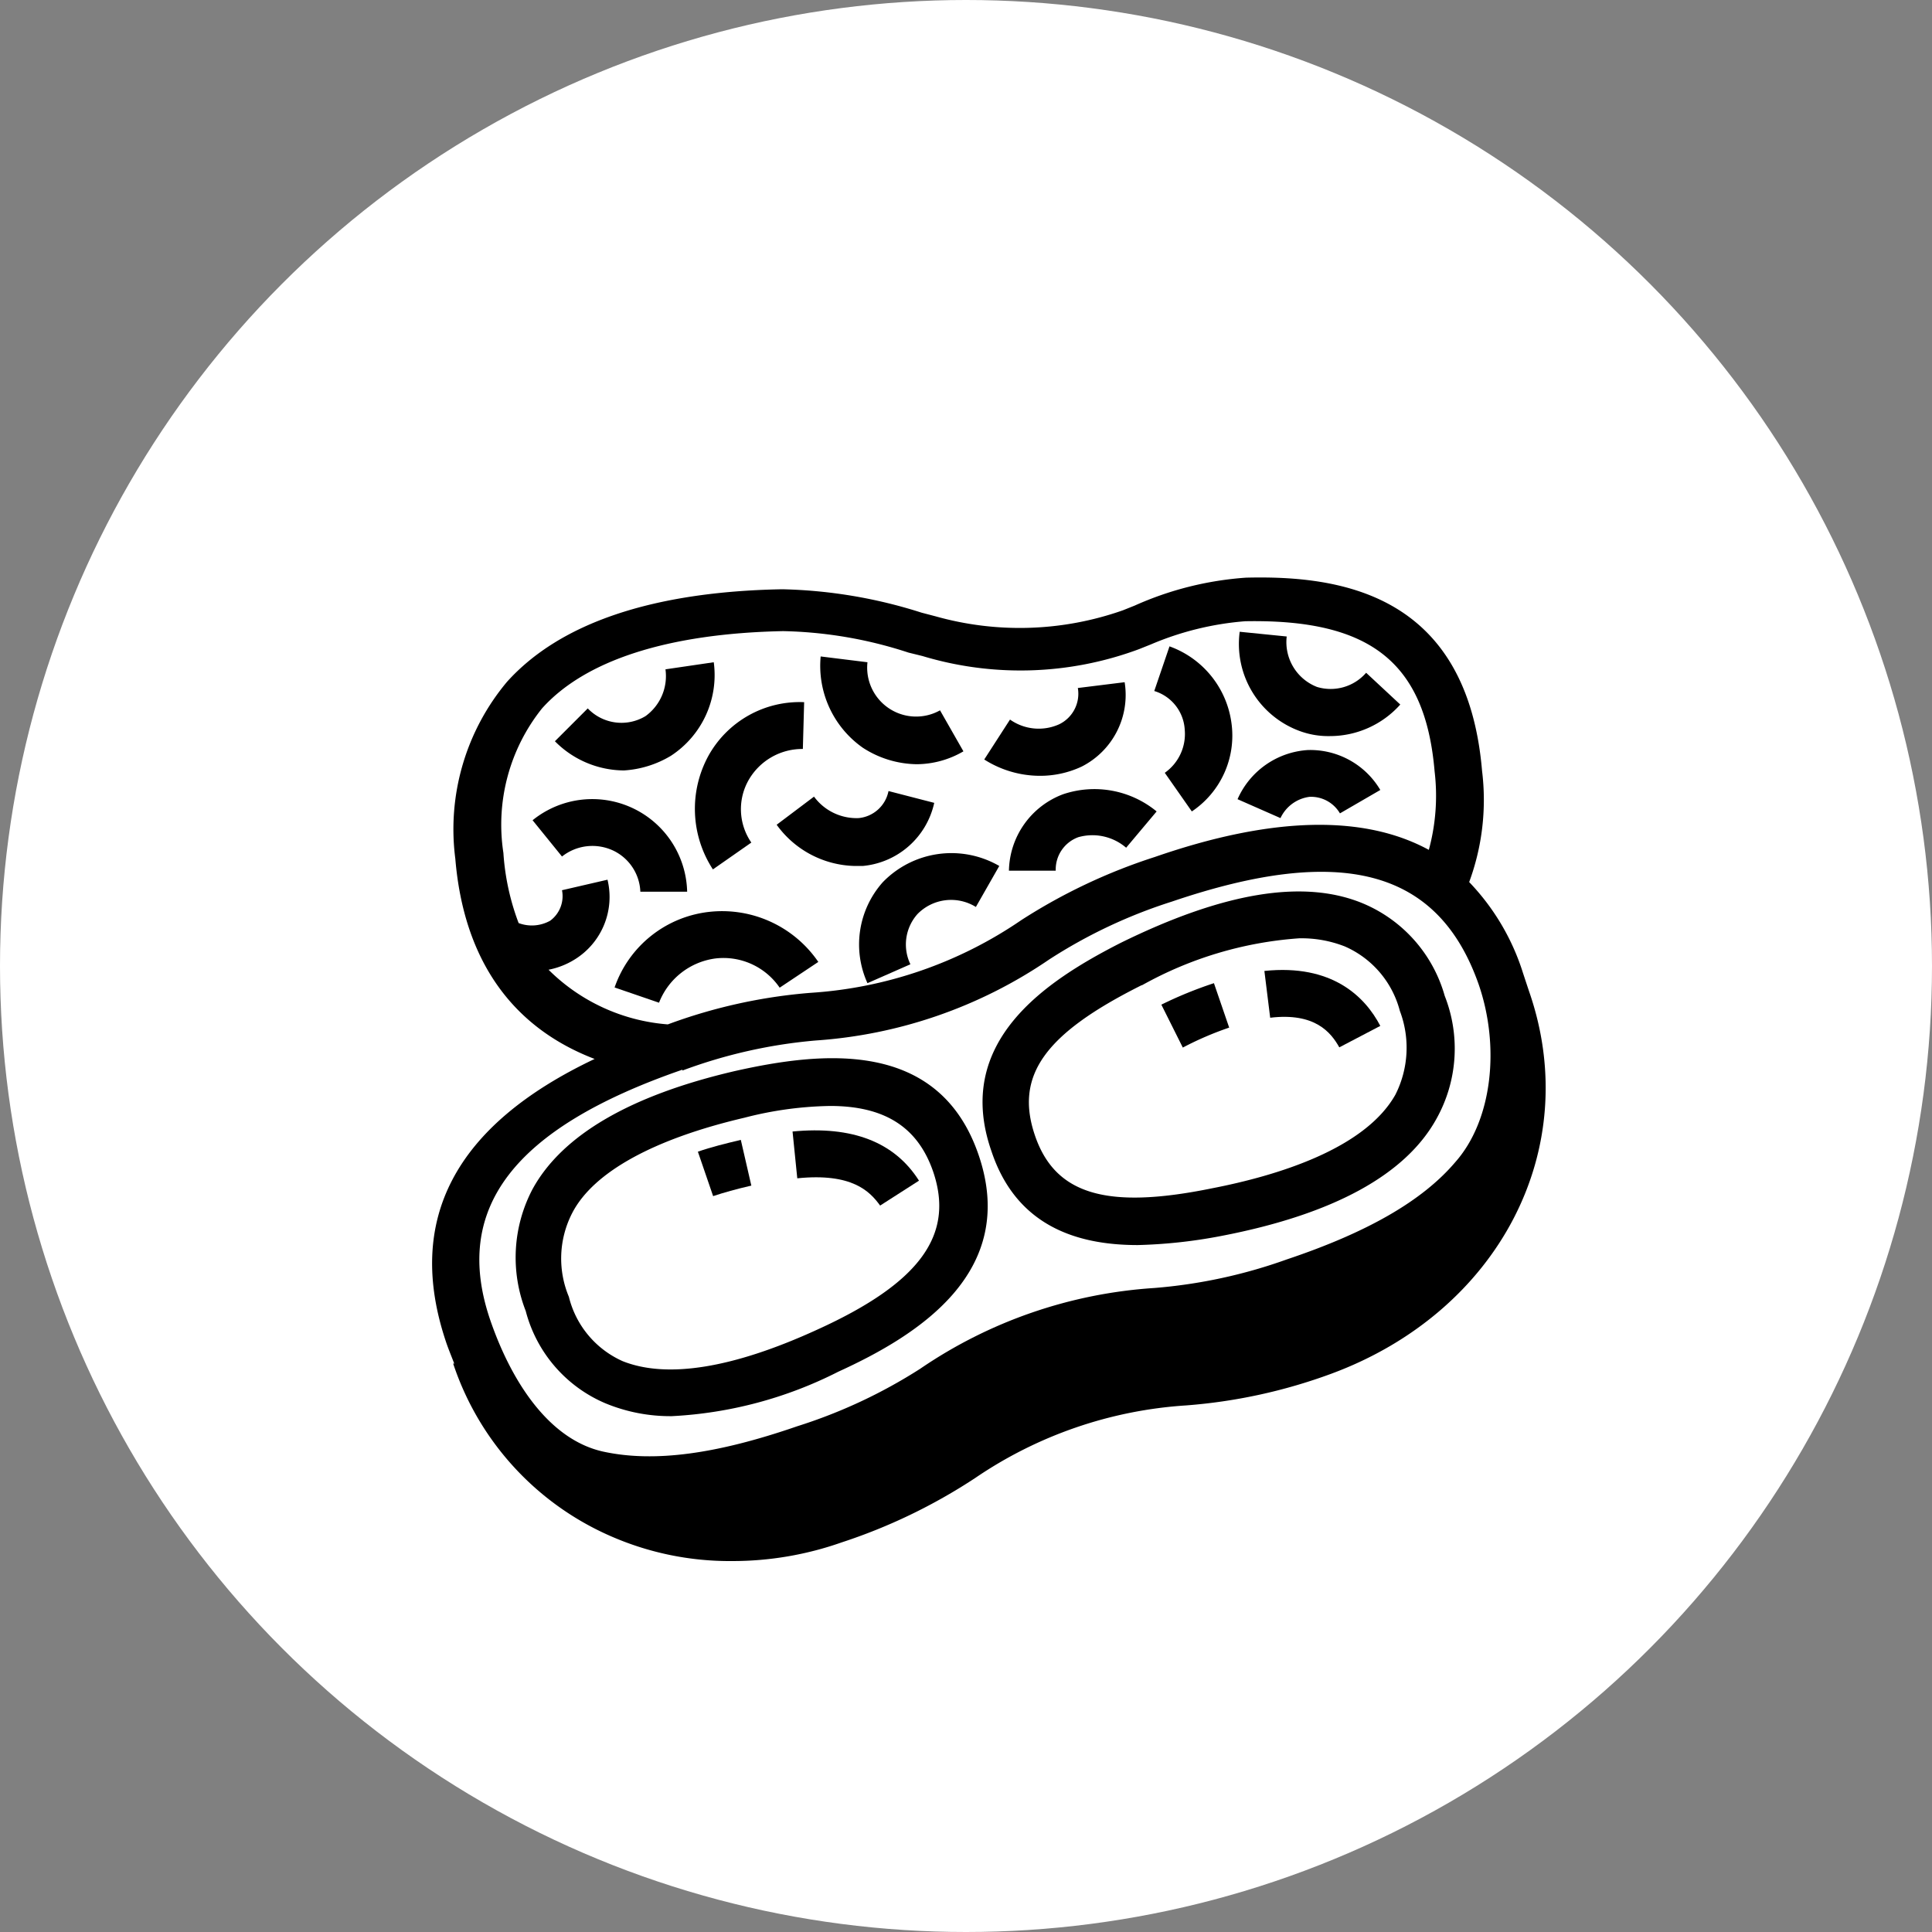
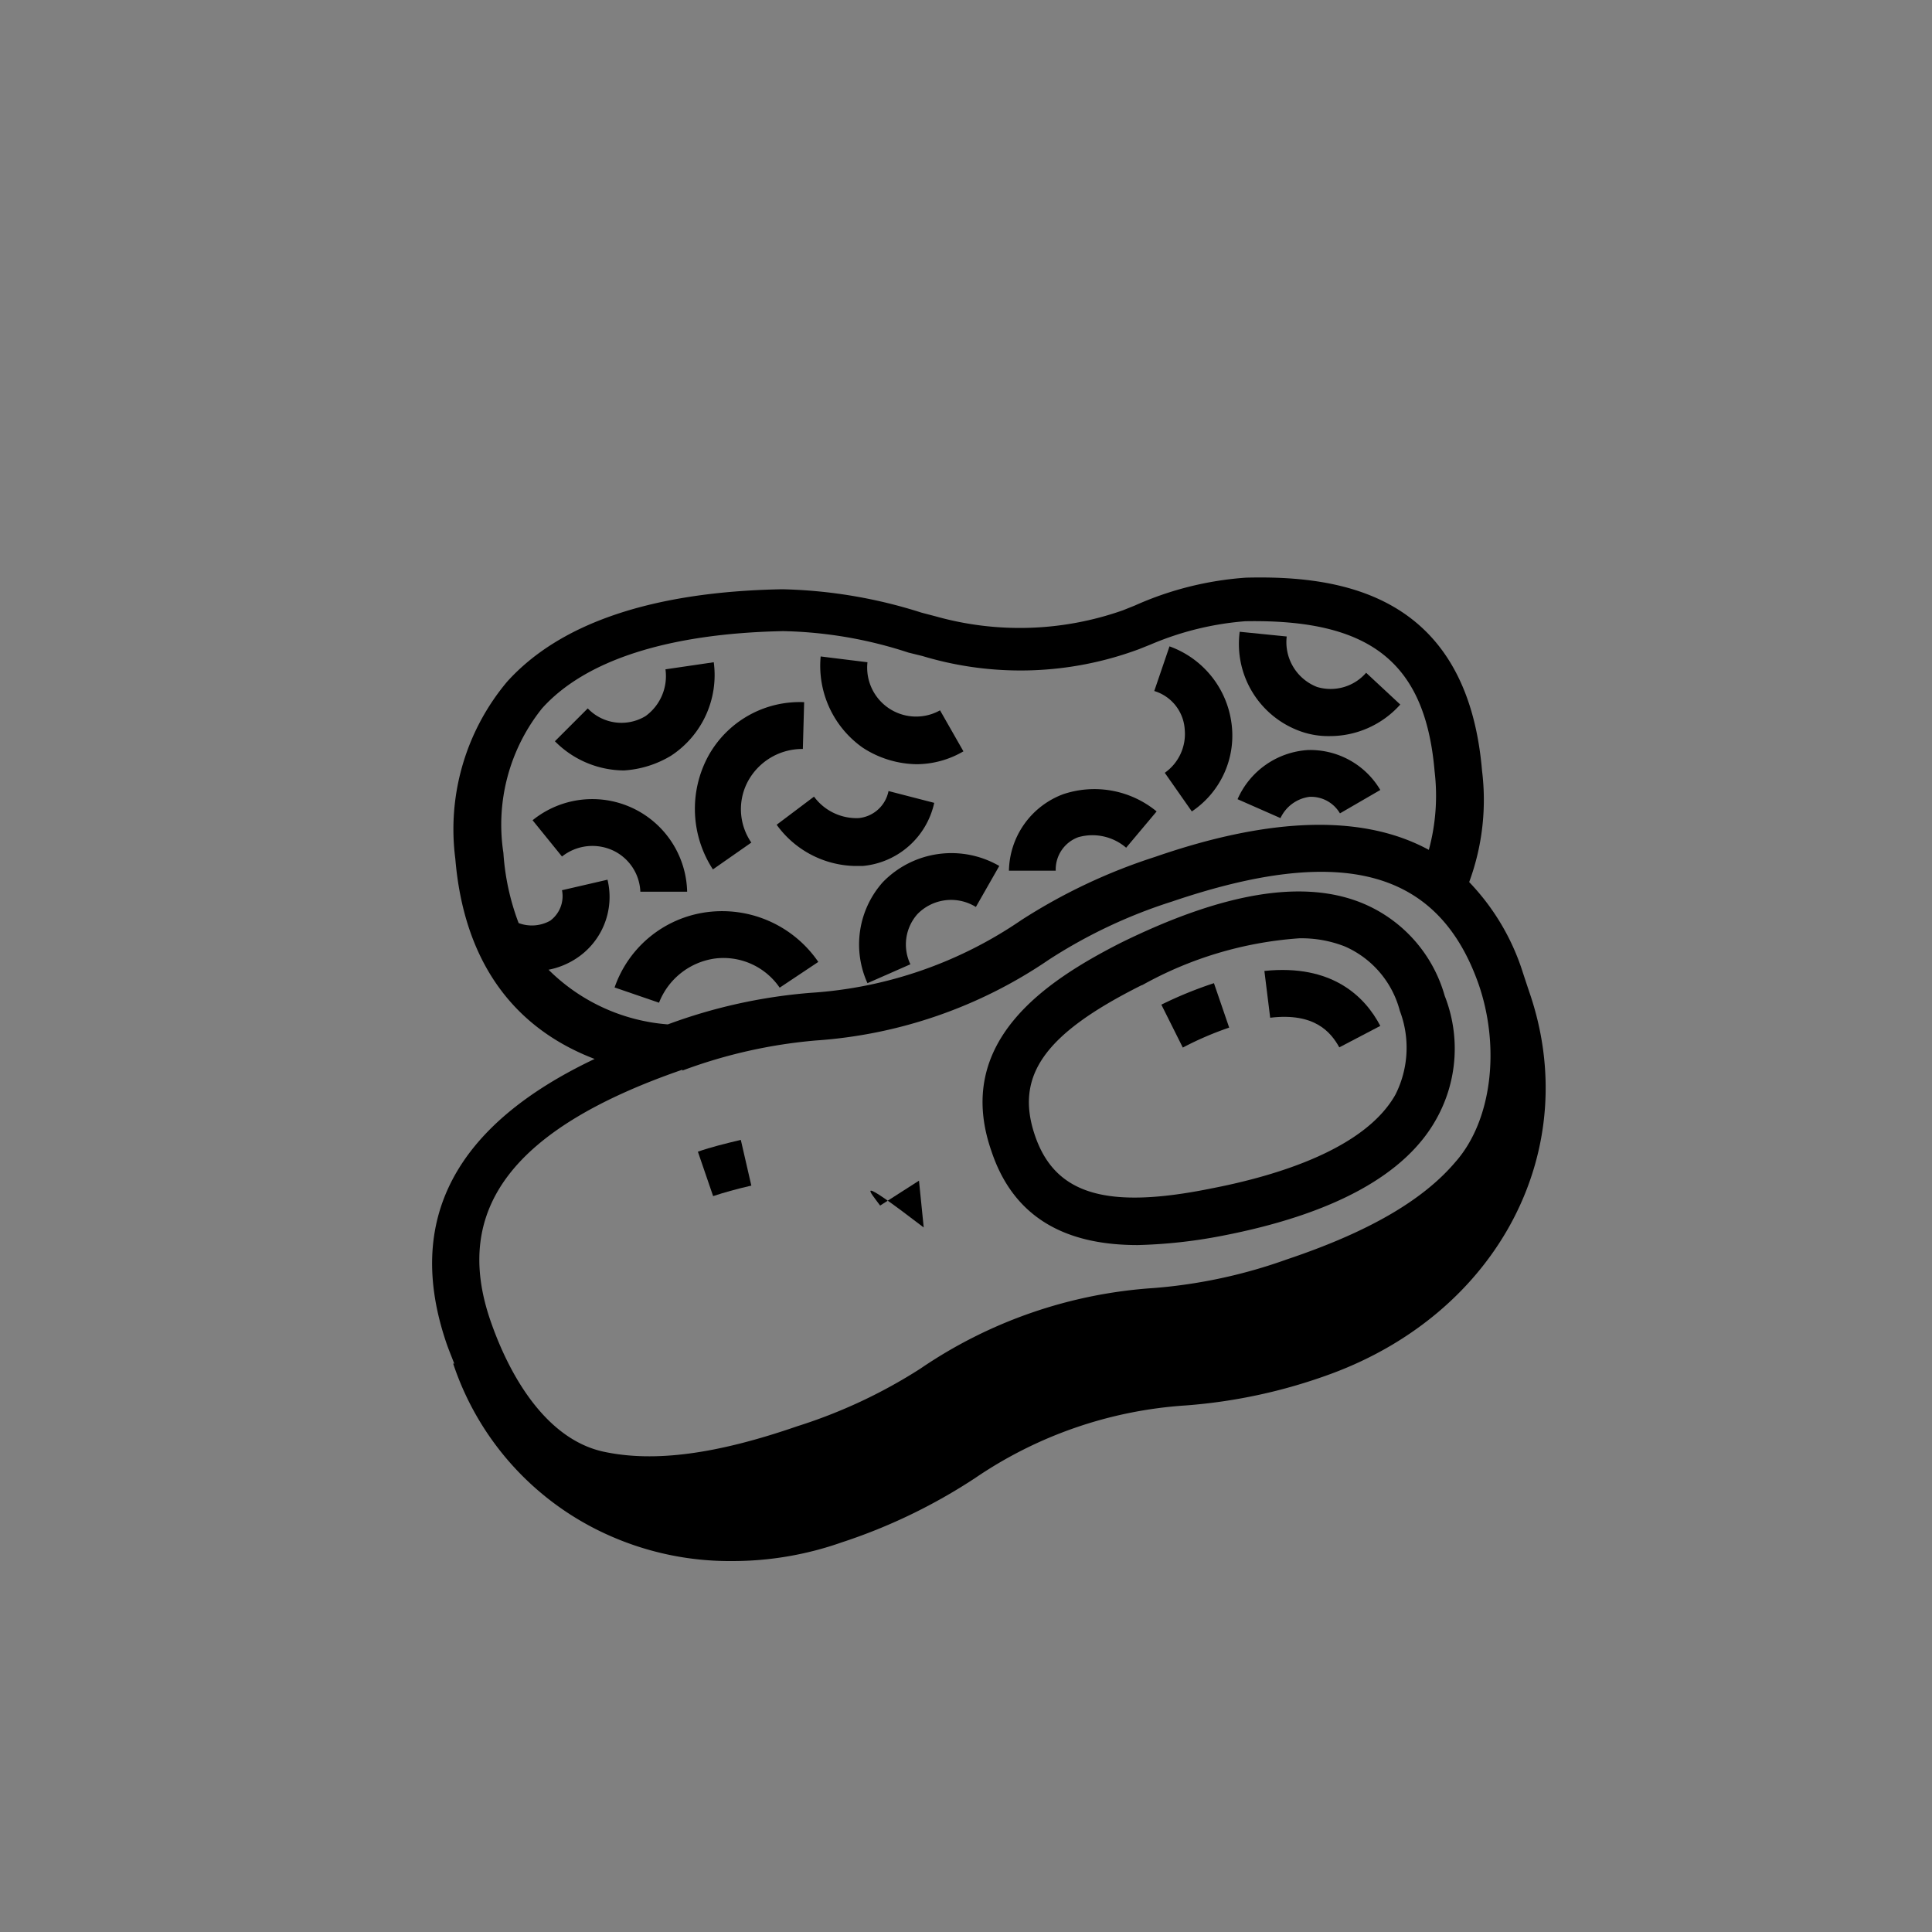
<svg xmlns="http://www.w3.org/2000/svg" viewBox="0 0 90 90">
  <rect x="0" y="0" width="90" height="90" fill="#808080" stroke="none" />
  <defs>
    <style>.cls-1{fill:#fff;}</style>
  </defs>
  <title>70</title>
  <g id="Laag_2" data-name="Laag 2">
    <g id="basis_elements">
-       <circle class="cls-1" cx="45" cy="45" r="45" />
-       <path d="M28.2,65.37a7.9,7.9,0,0,0,3.1.6,19.24,19.24,0,0,0,7.75-2.07c3.71-1.69,8.4-4.63,6.54-10.09S38.23,49,34.25,49.89c-4.91,1.14-8.07,3-9.44,5.5a6.84,6.84,0,0,0-.32,5.68A6.43,6.43,0,0,0,28.2,65.37Zm-1.53-8.89c1-1.9,3.82-3.43,8-4.41a16.87,16.87,0,0,1,4-.55c2.56,0,4.09,1,4.8,3.06,1,2.94-.6,5.18-5.4,7.36-3.93,1.8-7,2.29-9.06,1.47a4.44,4.44,0,0,1-2.51-3A4.62,4.62,0,0,1,26.67,56.48Z" />
      <path d="M35,55.23l-.49-2.13c-.71.17-1.37.33-2,.55l.71,2.07C33.7,55.56,34.3,55.39,35,55.23Z" />
-       <path d="M41,56.16,42.81,55c-1.14-1.8-3.11-2.56-5.89-2.29l.22,2.18C39.7,54.63,40.52,55.5,41,56.16Z" />
+       <path d="M41,56.16,42.81,55l.22,2.18C39.7,54.63,40.52,55.5,41,56.16Z" />
      <path d="M53,58a23.52,23.52,0,0,0,3.92-.43c5.18-1,8.56-2.84,10-5.46a6.7,6.7,0,0,0,.38-5.72,6.61,6.61,0,0,0-3.82-4.31c-2.78-1.15-6.54-.49-11.29,1.85-3.43,1.75-7.8,4.58-6,9.71C47.34,57.08,50.12,58,53,58Zm.21-12.11a17.5,17.5,0,0,1,7.31-2.18,5.52,5.52,0,0,1,2.13.38,4.52,4.52,0,0,1,2.56,3A4.84,4.84,0,0,1,65,51c-1.42,2.51-5.46,3.76-8.56,4.36-4.91,1-7.31.28-8.24-2.5S48.7,48.14,53.17,45.9Z" />
      <path d="M57.26,47.87l-.71-2.07a19,19,0,0,0-2.45,1l1,2A15,15,0,0,1,57.26,47.87Z" />
      <path d="M62.39,48.79l1.91-1c-.71-1.36-2.24-2.89-5.4-2.56l.27,2.18C61.25,47.16,62,48.09,62.39,48.79Z" />
      <path d="M71.23,46.18h0c-.11-.33-.22-.66-.33-1a10.77,10.77,0,0,0-2.46-4.09,11.05,11.05,0,0,0,.6-5.18c-.7-8.29-6.65-9.11-11-9a15.23,15.23,0,0,0-5.18,1.3l-.55.22a14.46,14.46,0,0,1-8.73.28l-.65-.17a22.89,22.89,0,0,0-6.49-1.09c-6.05.11-10.36,1.58-12.82,4.31A10.69,10.69,0,0,0,21.21,40c.39,4.69,2.62,7.85,6.49,9.33-6.54,3.1-8.83,7.52-6.92,13.19.11.33.27.71.38,1h-.05a13.36,13.36,0,0,0,7.25,8,13.8,13.8,0,0,0,5.73,1.2,15.31,15.31,0,0,0,5.12-.87,26,26,0,0,0,6.22-3,19.68,19.68,0,0,1,9.82-3.38A25,25,0,0,0,62,64C69.81,61.12,73.79,53.54,71.23,46.18Zm-45.71-1a3.6,3.6,0,0,0,1.26-.49,3.42,3.42,0,0,0,1.52-3.71l-2.12.49a1.42,1.42,0,0,1-.55,1.42,1.75,1.75,0,0,1-1.47.11,11.28,11.28,0,0,1-.71-3.27A8.67,8.67,0,0,1,25.25,33c2-2.23,5.84-3.49,11.23-3.6a19.93,19.93,0,0,1,5.84,1l.65.16a15.83,15.83,0,0,0,10.09-.32l.55-.22A14,14,0,0,1,58,28.94c5.83-.11,8.4,1.91,8.83,7a9.59,9.59,0,0,1-.27,3.65c-3-1.63-7.25-1.58-12.76.33a26.4,26.4,0,0,0-6.22,2.94,19.59,19.59,0,0,1-9.82,3.39,24.77,24.77,0,0,0-6.65,1.47A8.83,8.83,0,0,1,25.52,45.14Zm6.27,4.69A23.51,23.51,0,0,1,38,48.47,21.9,21.9,0,0,0,48.87,44.7,23.73,23.73,0,0,1,54.59,42C62.5,39.31,67,40.5,68.88,45.85c1,2.89.65,6.33-1.09,8.29-1.53,1.8-4.09,3.27-7.85,4.53A23.92,23.92,0,0,1,53.77,60a21.82,21.82,0,0,0-10.9,3.76,24,24,0,0,1-5.73,2.68c-3.76,1.3-6.65,1.69-9,1.19-2.56-.54-4.31-3.27-5.29-6.1C21.05,56.32,23.89,52.56,31.79,49.83Z" />
      <path d="M31.25,35.21a4.49,4.49,0,0,0,2-4.36L31,31.18a2.3,2.3,0,0,1-.93,2.18A2.17,2.17,0,0,1,27.38,33l-1.53,1.53a4.55,4.55,0,0,0,3.22,1.36A4.82,4.82,0,0,0,31.25,35.21Z" />
      <path d="M41.12,41.1a4.36,4.36,0,0,0-.71,4.7l2-.88a2.13,2.13,0,0,1,.33-2.34,2.19,2.19,0,0,1,2.72-.33l1.09-1.91A4.45,4.45,0,0,0,41.12,41.1Z" />
      <path d="M29.83,41.54l2.18,0a4.42,4.42,0,0,0-7.2-3.33l1.37,1.69a2.28,2.28,0,0,1,2.4-.27A2.22,2.22,0,0,1,29.83,41.54Z" />
      <path d="M33.32,44.65a3.17,3.17,0,0,1,3,1.36l1.8-1.2a5.43,5.43,0,0,0-5-2.34A5.28,5.28,0,0,0,28.63,46l2.07.71A3.28,3.28,0,0,1,33.32,44.65Z" />
      <path d="M40.19,34.83a4.71,4.71,0,0,0,2.51.77,4.35,4.35,0,0,0,2.18-.6l-1.09-1.91a2.28,2.28,0,0,1-3.38-2.24l-2.18-.27A4.66,4.66,0,0,0,40.19,34.83Z" />
      <path d="M39.81,40.34h.38a3.76,3.76,0,0,0,3.33-2.94l-2.13-.55A1.57,1.57,0,0,1,40,38.11a2.46,2.46,0,0,1-2.08-1l-1.74,1.31A4.61,4.61,0,0,0,39.81,40.34Z" />
-       <path d="M50.39,35.71a3.74,3.74,0,0,0,2-3.93l-2.18.27a1.58,1.58,0,0,1-.87,1.69,2.32,2.32,0,0,1-2.29-.22l-1.2,1.86a4.84,4.84,0,0,0,2.56.76A4.55,4.55,0,0,0,50.39,35.71Z" />
      <path d="M49.52,37A3.88,3.88,0,0,0,47,40.56h2.18A1.6,1.6,0,0,1,50.23,39a2.41,2.41,0,0,1,2.23.49l1.42-1.69A4.56,4.56,0,0,0,49.52,37Z" />
      <path d="M33.21,40.5,35,39.25a2.74,2.74,0,0,1-.11-2.94,2.88,2.88,0,0,1,2.51-1.42l.06-2.18A4.86,4.86,0,0,0,33,35.21,5.16,5.16,0,0,0,33.21,40.5Z" />
      <path d="M60.59,34.07a3.84,3.84,0,0,0,1.36.22,4.39,4.39,0,0,0,3.28-1.47l-1.59-1.48a2.19,2.19,0,0,1-2.29.66,2.24,2.24,0,0,1-1.41-2.35l-2.19-.22A4.32,4.32,0,0,0,60.59,34.07Z" />
      <path d="M55.19,34A2.21,2.21,0,0,1,54.26,36l1.26,1.8a4.25,4.25,0,0,0,1.85-4.09,4.42,4.42,0,0,0-2.89-3.6l-.71,2.08A2,2,0,0,1,55.19,34Z" />
      <path d="M61,37.12a1.56,1.56,0,0,1,1.42.77L64.3,36.8a3.79,3.79,0,0,0-3.38-1.86,3.84,3.84,0,0,0-3.27,2.29l2,.88A1.74,1.74,0,0,1,61,37.12Z" />
    </g>
  </g>
</svg>